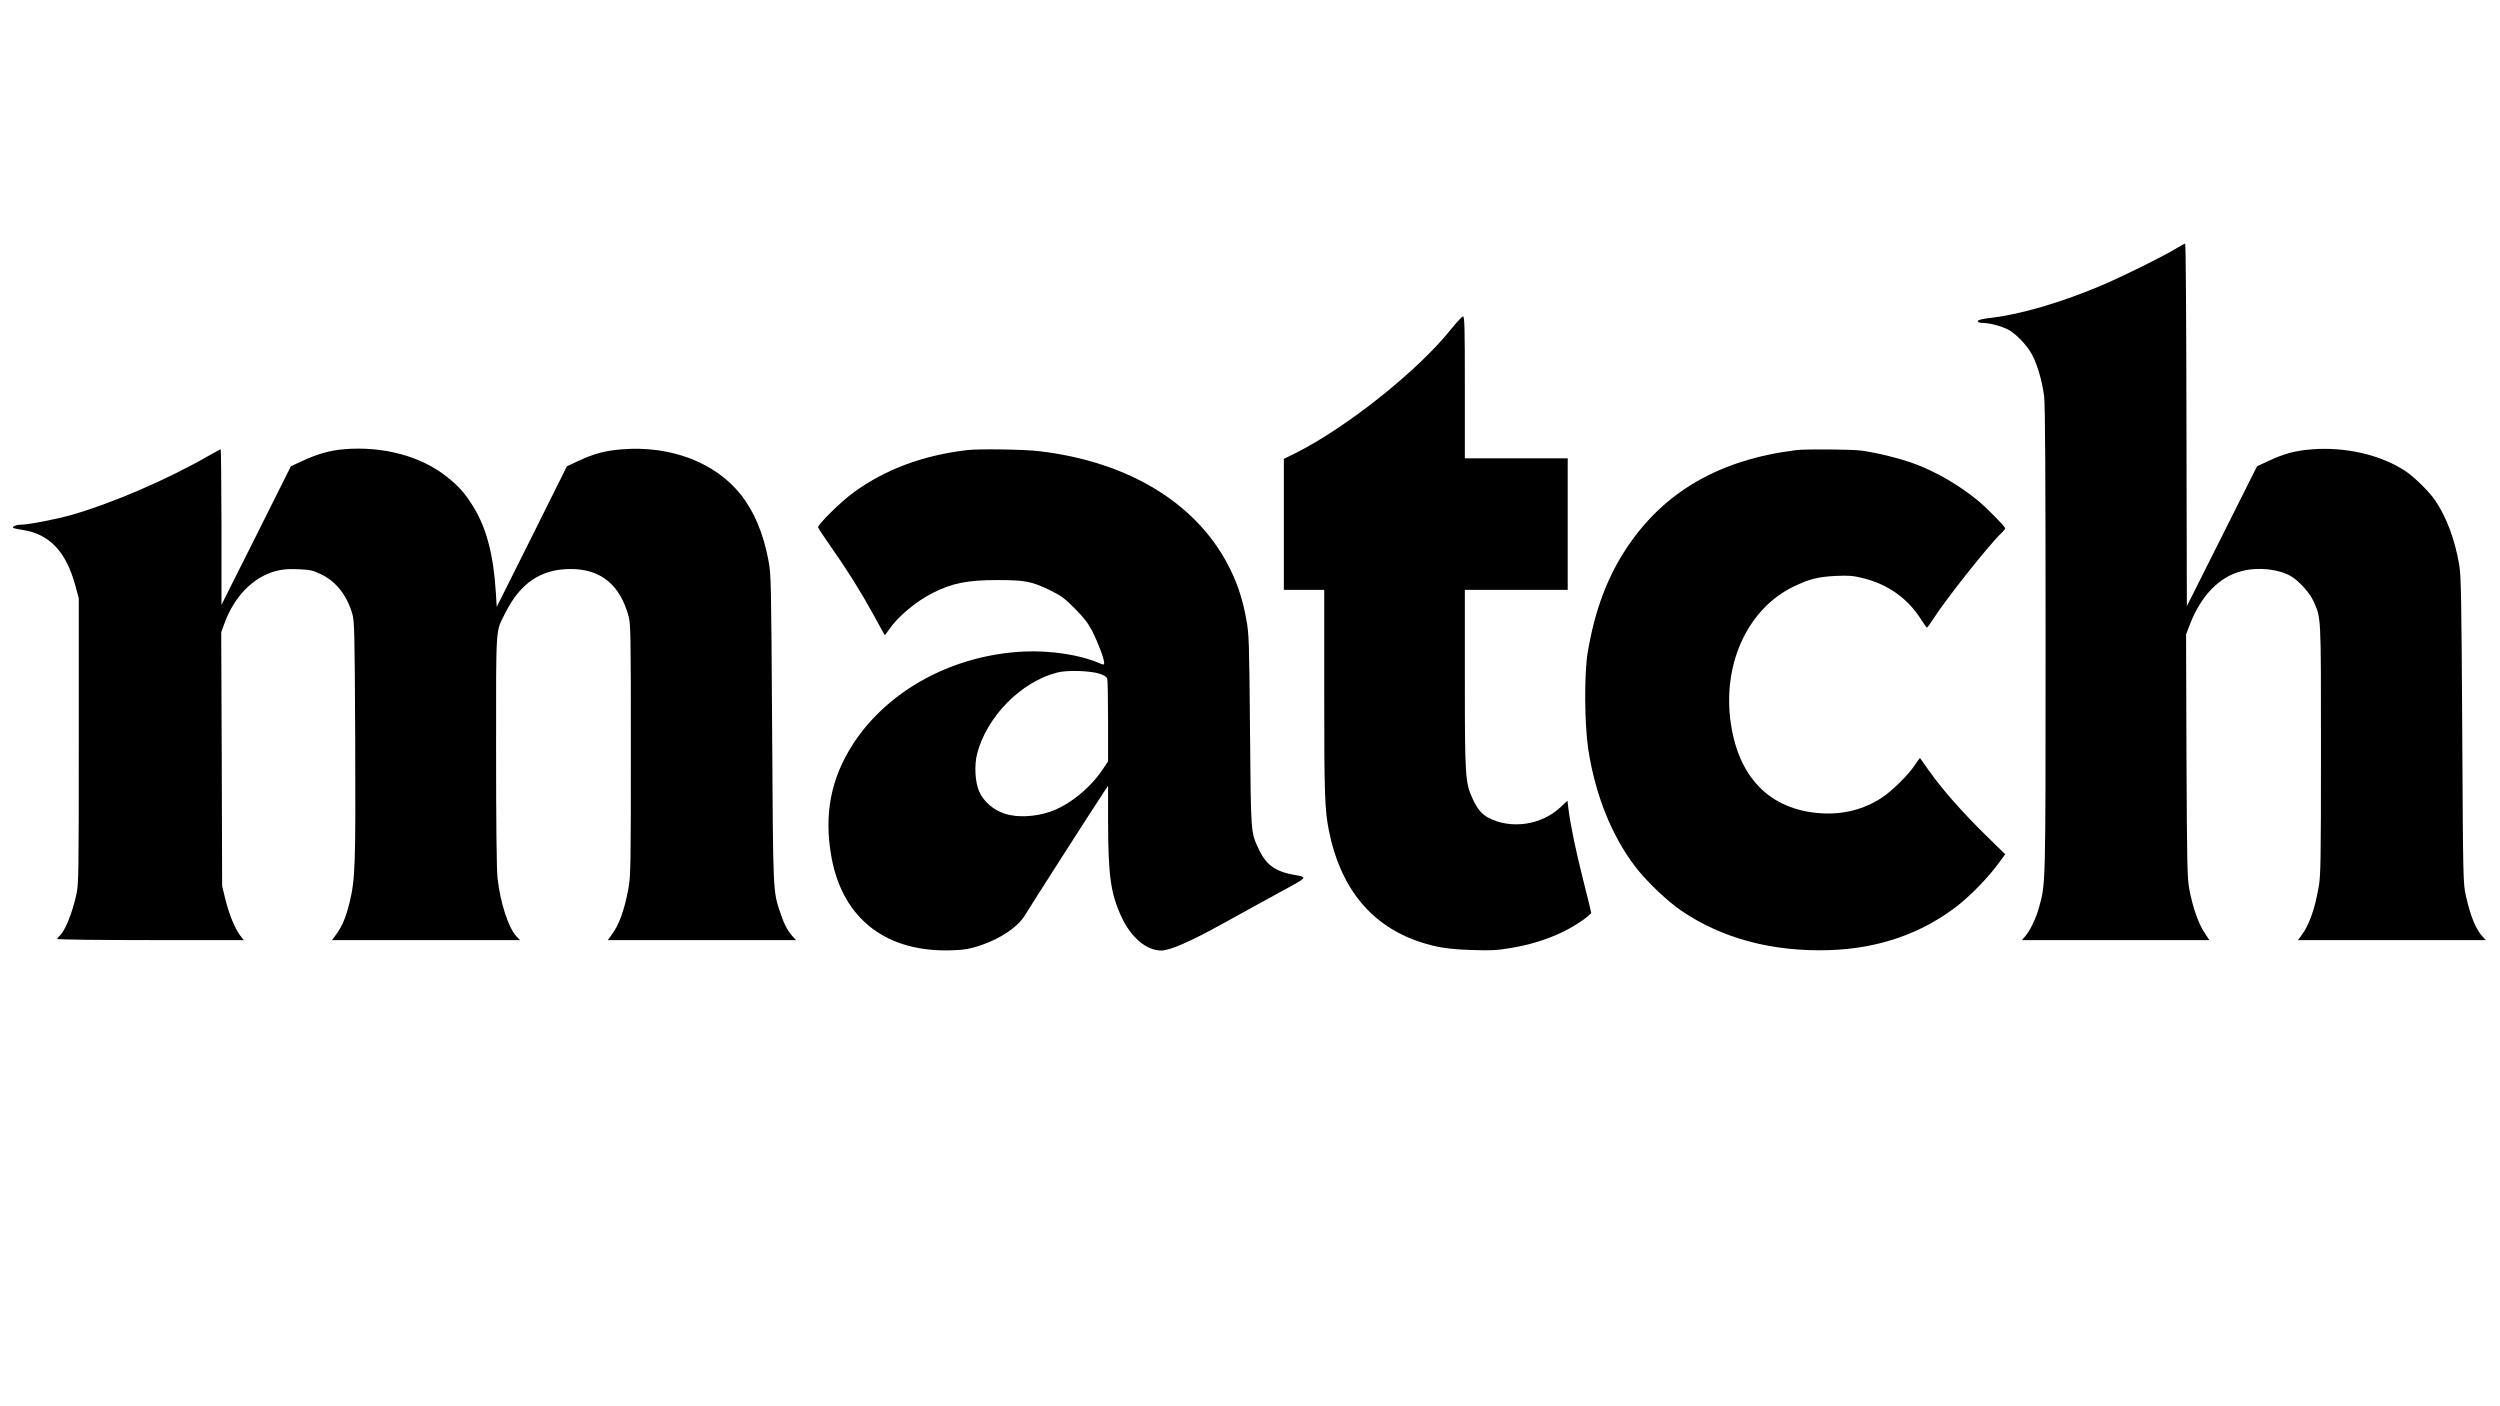
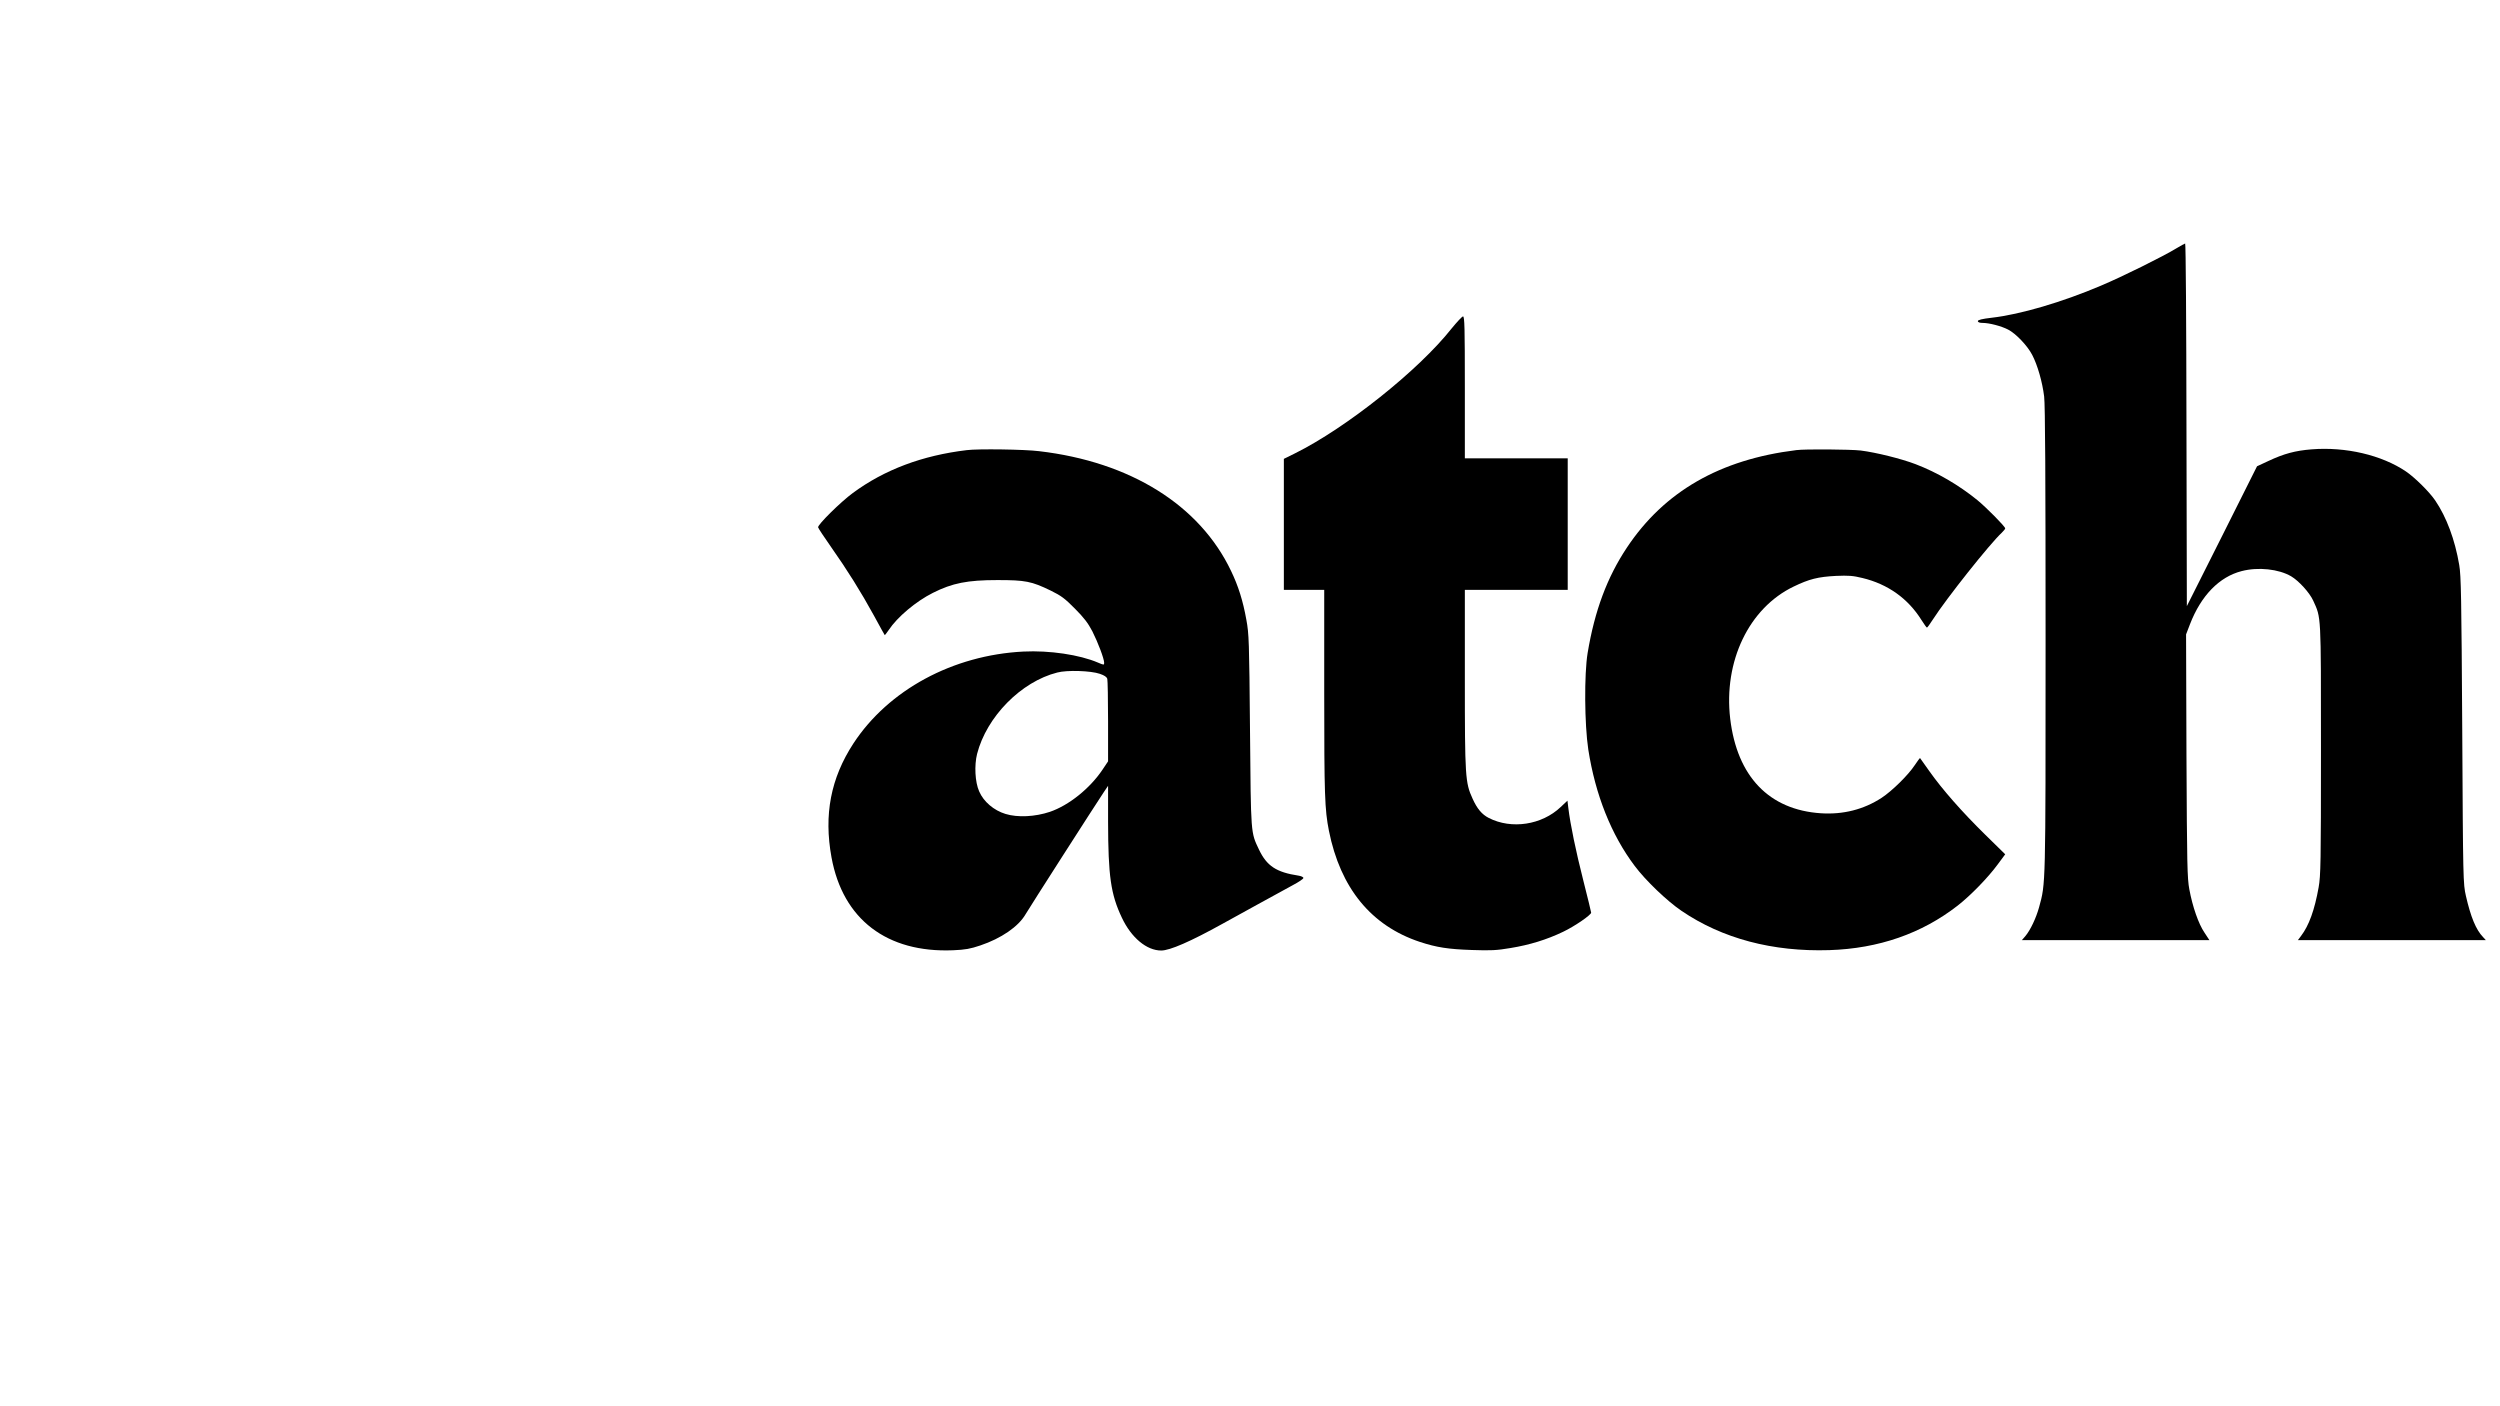
<svg xmlns="http://www.w3.org/2000/svg" version="1.0" width="1920pt" height="1080pt" viewBox="0 0 1920 1080" preserveAspectRatio="xMidYMid meet">
  <g transform="translate(0,1080) scale(0.1,-0.1)" fill="#000000" stroke="none">
    <path d="M16715 8893 c-107 -65 -416 -218 -580 -287 -296 -126 -619 -221 -837 -246 -78 -9 -108 -17 -108 -26 0 -9 13 -14 38 -14 49 0 142 -24 194 -51 59 -30 148 -123 185 -194 41 -78 78 -207 92 -320 8 -63 11 -633 11 -1870 0 -1911 1 -1866 -50 -2053 -23 -83 -66 -174 -105 -221 l-27 -31 720 0 720 0 -38 58 c-46 68 -91 198 -116 332 -16 86 -18 185 -22 1026 l-3 932 30 78 c85 220 225 364 397 408 127 33 284 16 380 -40 59 -35 141 -125 169 -186 62 -137 60 -90 60 -1143 0 -875 -2 -969 -18 -1060 -31 -174 -74 -293 -135 -373 l-24 -32 721 0 722 0 -21 23 c-55 57 -95 155 -132 317 -21 93 -22 116 -28 1270 -6 1019 -9 1188 -23 1270 -33 196 -98 369 -185 497 -45 66 -154 174 -224 222 -186 126 -463 191 -725 170 -125 -10 -212 -33 -333 -90 l-86 -40 -269 -537 -270 -537 -3 1393 c-1 765 -5 1392 -10 1392 -4 -1 -34 -17 -67 -37z" />
    <path d="M11149 8278 c-253 -321 -811 -765 -1204 -960 l-85 -42 0 -503 0 -503 155 0 155 0 0 -790 c0 -788 4 -897 36 -1060 88 -441 325 -730 699 -854 128 -42 218 -56 400 -62 144 -5 189 -3 295 15 147 24 278 64 405 125 88 42 215 129 215 147 0 5 -27 116 -60 246 -58 228 -100 432 -115 556 l-7 58 -52 -49 c-145 -138 -378 -173 -552 -84 -53 27 -90 71 -125 149 -56 122 -59 169 -59 919 l0 684 395 0 395 0 0 505 0 505 -395 0 -395 0 0 545 c0 457 -2 545 -14 545 -7 0 -46 -42 -87 -92z" />
-     <path d="M2643 7350 c-110 -9 -207 -37 -323 -91 l-86 -40 -266 -532 -267 -532 0 598 c-1 328 -3 597 -6 597 -3 0 -44 -23 -92 -50 -310 -179 -736 -363 -1048 -453 -118 -34 -338 -77 -399 -77 -31 0 -65 -15 -55 -24 2 -3 36 -10 74 -16 205 -32 332 -166 403 -425 l27 -100 0 -1095 c0 -1023 -1 -1100 -18 -1178 -33 -150 -89 -286 -132 -322 -8 -7 -15 -16 -15 -21 0 -5 312 -9 716 -9 l716 0 -27 35 c-42 56 -84 159 -113 274 l-26 106 -3 975 -4 975 22 60 c61 172 171 306 305 374 84 42 155 55 271 49 85 -4 108 -9 168 -38 115 -55 198 -159 241 -305 16 -55 18 -132 22 -960 4 -961 0 -1077 -42 -1251 -29 -118 -55 -181 -101 -246 l-35 -48 722 0 722 0 -27 28 c-62 65 -125 259 -146 450 -7 67 -11 407 -11 982 0 976 -5 902 70 1051 115 231 274 339 502 339 231 0 379 -119 445 -361 17 -59 18 -137 18 -1024 0 -889 -1 -968 -18 -1065 -31 -170 -73 -287 -135 -367 l-24 -33 723 0 723 0 -26 28 c-38 42 -64 90 -92 173 -61 180 -58 137 -66 1424 -7 1141 -8 1184 -28 1290 -40 211 -110 378 -214 508 -195 246 -540 377 -914 346 -126 -10 -213 -33 -334 -90 l-86 -40 -269 -540 -270 -540 -7 113 c-18 287 -72 493 -172 655 -63 103 -110 156 -200 228 -199 161 -492 240 -793 215z" />
    <path d="M7425 7343 c-342 -41 -632 -150 -875 -329 -94 -69 -272 -245 -267 -264 2 -8 47 -76 99 -150 124 -176 231 -347 330 -528 44 -81 81 -148 83 -150 1 -1 14 16 30 39 66 100 210 221 340 286 149 75 265 98 495 98 215 0 262 -9 410 -81 81 -40 108 -60 185 -138 69 -69 101 -111 134 -174 43 -85 91 -211 91 -243 0 -17 -3 -17 -47 2 -142 61 -374 95 -573 85 -542 -27 -1037 -295 -1306 -706 -174 -267 -228 -547 -168 -875 87 -476 426 -734 934 -713 94 4 132 11 209 37 160 54 292 144 347 239 29 50 540 847 599 935 l35 52 0 -275 c1 -418 20 -557 106 -738 72 -153 190 -252 302 -252 66 0 225 69 472 206 41 22 161 88 265 146 105 58 227 125 272 149 46 24 83 49 83 56 0 7 -17 15 -37 18 -171 26 -244 74 -304 200 -64 135 -62 110 -69 915 -6 688 -8 742 -28 850 -26 146 -62 260 -118 376 -241 505 -773 837 -1474 919 -112 14 -469 19 -555 8z m1022 -1718 c35 -12 53 -24 57 -39 3 -11 6 -159 6 -327 l0 -306 -42 -63 c-97 -145 -259 -275 -405 -325 -114 -38 -247 -45 -341 -16 -89 27 -168 94 -202 173 -32 72 -38 200 -16 288 73 285 338 555 616 625 75 20 258 14 327 -10z" />
    <path d="M13795 7343 c-585 -72 -1013 -317 -1300 -748 -152 -228 -248 -485 -302 -810 -27 -164 -24 -548 5 -741 54 -347 176 -655 357 -895 83 -111 249 -270 360 -345 312 -212 699 -315 1135 -301 377 12 709 127 985 342 100 78 234 216 308 317 l57 77 -156 153 c-175 172 -326 343 -427 486 -38 53 -70 98 -71 100 -2 1 -20 -24 -41 -55 -50 -76 -174 -198 -255 -251 -137 -89 -294 -129 -465 -118 -398 26 -644 282 -697 726 -52 441 144 850 487 1015 120 58 188 75 325 82 96 4 130 2 203 -16 196 -47 351 -158 454 -323 20 -32 39 -58 42 -58 3 0 24 28 46 63 102 159 437 581 529 666 14 14 26 28 26 33 0 14 -143 159 -215 218 -142 115 -306 211 -473 275 -110 42 -303 90 -422 105 -78 9 -426 12 -495 3z" />
  </g>
</svg>